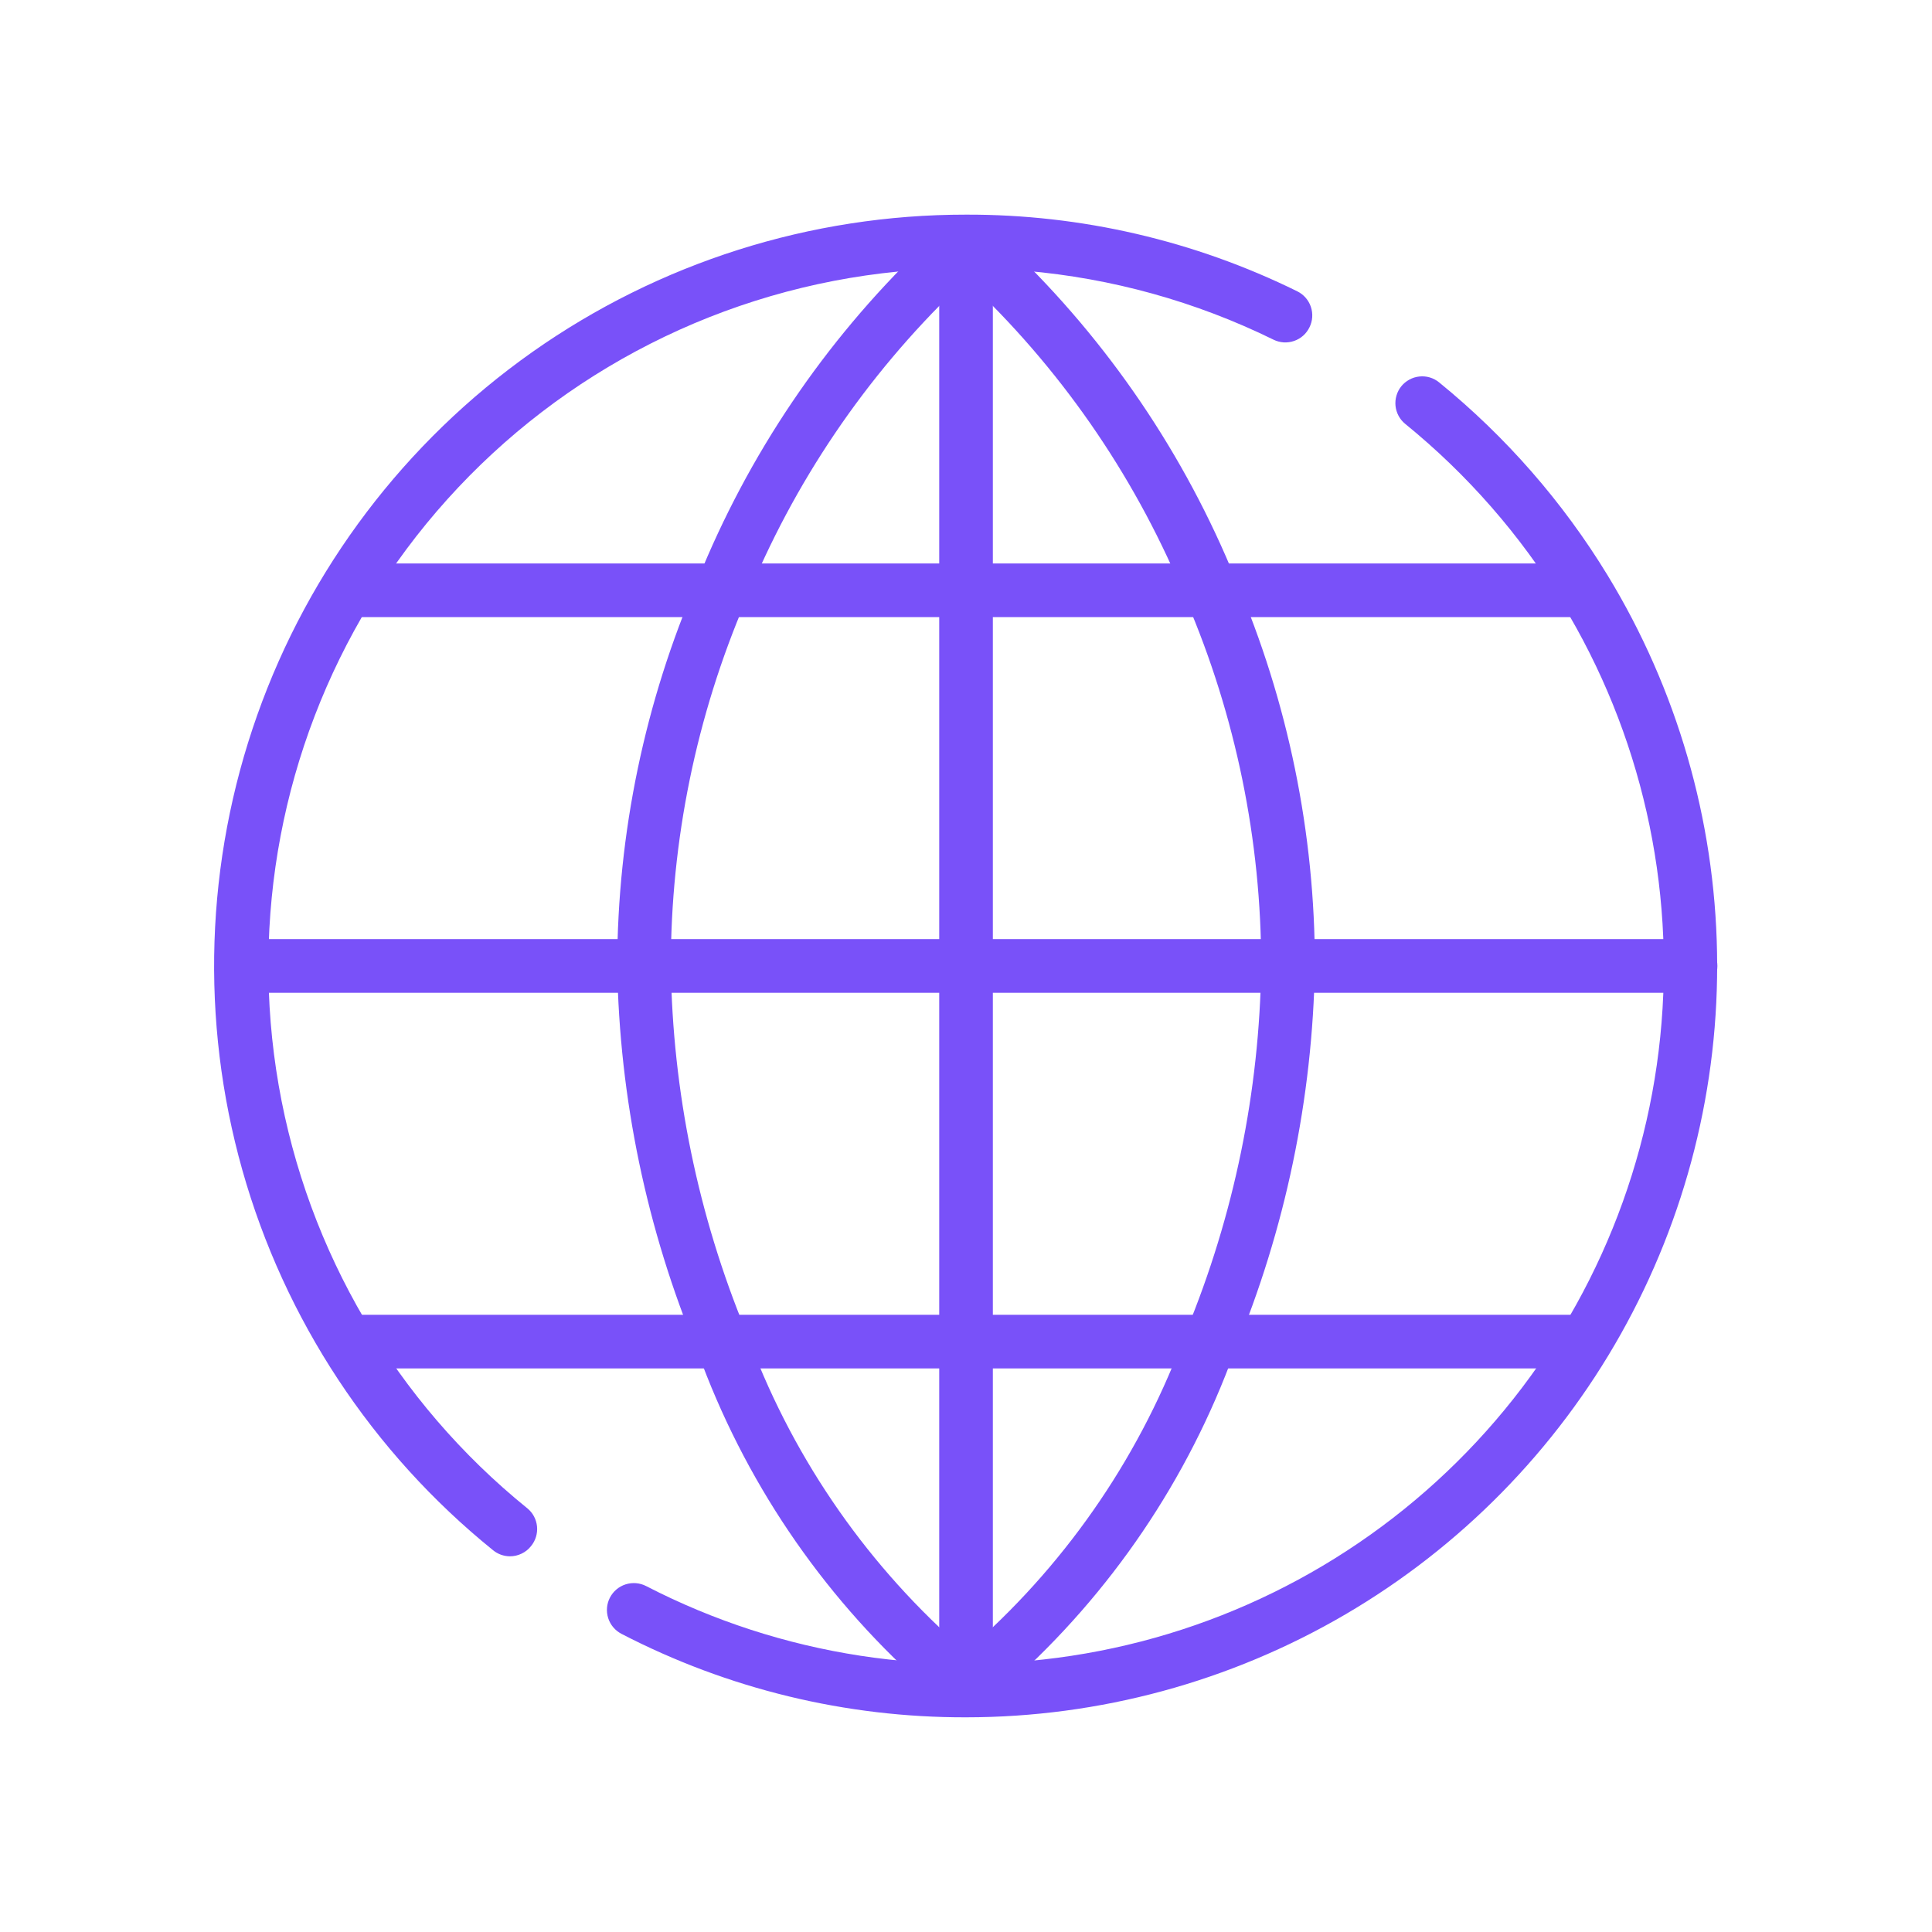
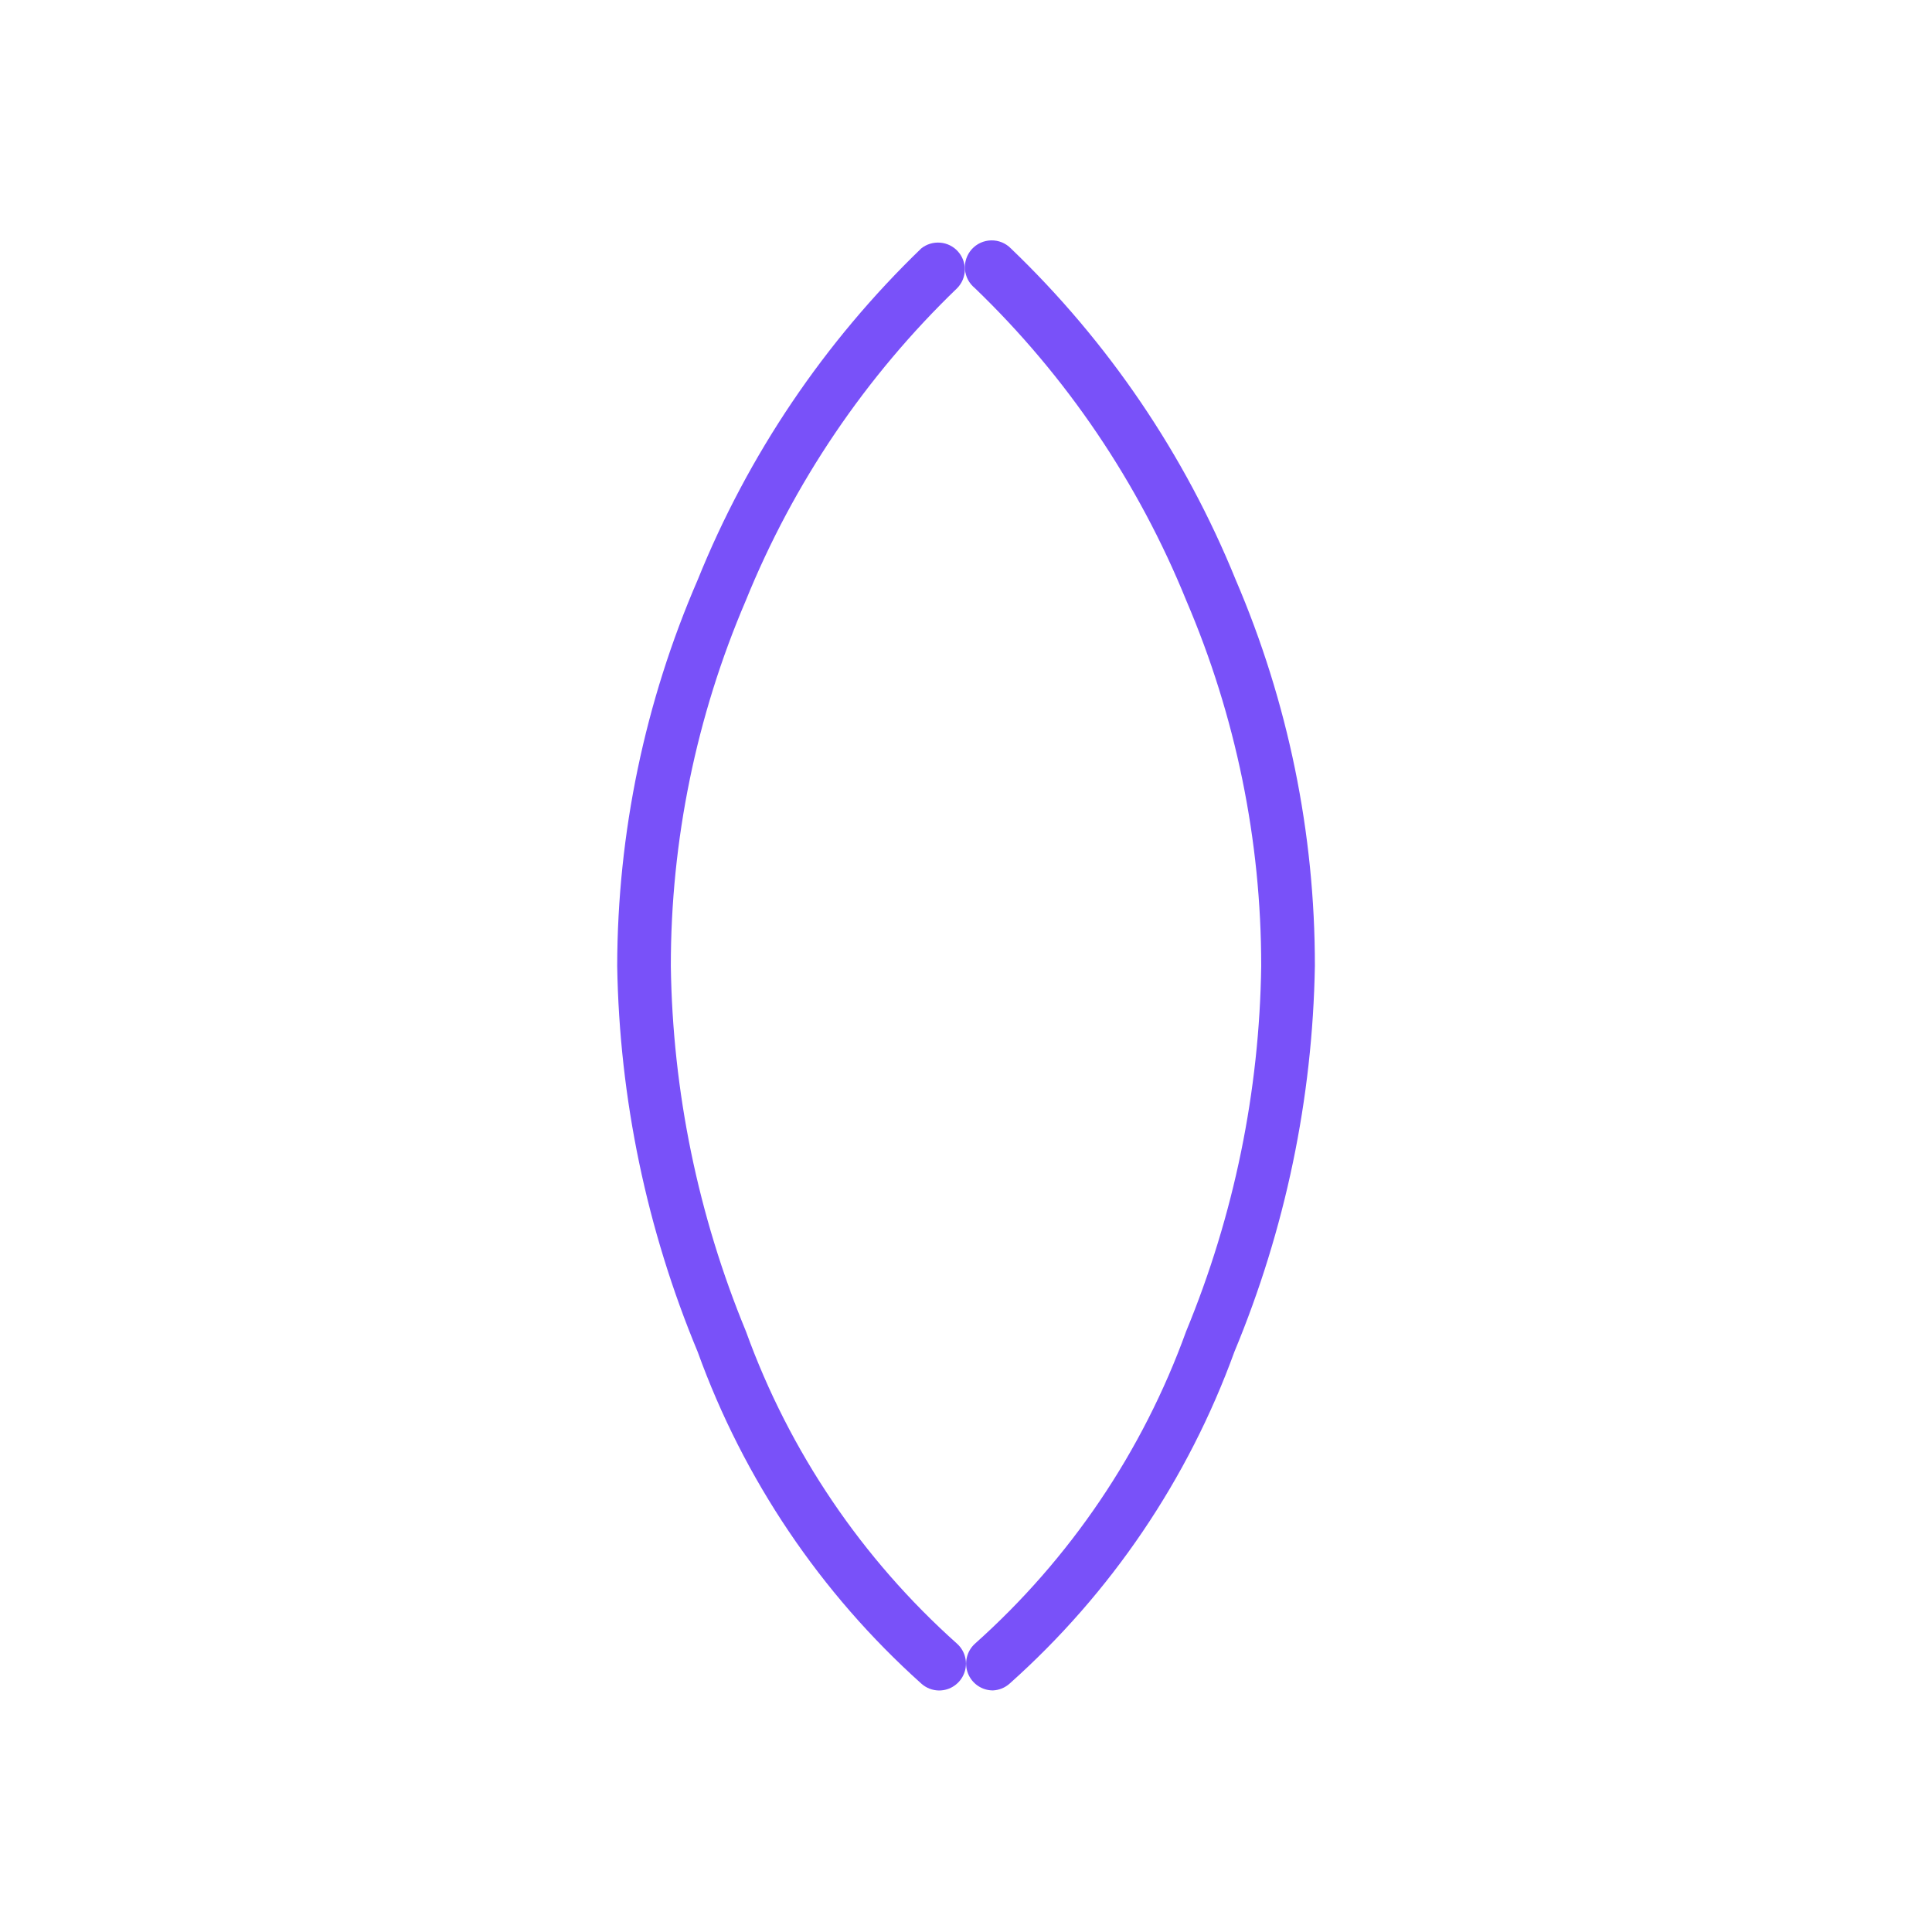
<svg xmlns="http://www.w3.org/2000/svg" width="50" height="50" viewBox="0 0 50 50" fill="none">
  <g id="language 1">
    <g id="24 Language">
-       <path id="Vector" d="M13.195 40.277C13.035 40.276 12.88 40.219 12.757 40.117C9.63 37.588 7.365 34.152 6.272 30.282C5.18 26.411 5.314 22.297 6.657 18.507C8 14.716 10.485 11.435 13.77 9.115C17.055 6.796 20.979 5.552 25 5.555C27.974 5.546 30.91 6.226 33.577 7.541C33.741 7.623 33.867 7.767 33.925 7.941C33.984 8.116 33.971 8.307 33.889 8.471C33.849 8.554 33.793 8.627 33.725 8.688C33.656 8.748 33.577 8.795 33.49 8.824C33.404 8.854 33.312 8.866 33.221 8.861C33.13 8.855 33.041 8.831 32.959 8.791C28.913 6.804 24.271 6.403 19.945 7.664C15.618 8.926 11.92 11.761 9.577 15.61C7.304 19.346 6.464 23.779 7.212 28.086C7.96 32.394 10.247 36.284 13.646 39.034C13.717 39.092 13.776 39.163 13.819 39.243C13.862 39.324 13.889 39.412 13.898 39.503C13.907 39.594 13.898 39.686 13.871 39.774C13.845 39.861 13.801 39.943 13.743 40.013C13.678 40.096 13.595 40.163 13.499 40.208C13.404 40.254 13.3 40.278 13.195 40.277ZM25 44.444C21.898 44.452 18.839 43.711 16.084 42.284C15.92 42.199 15.796 42.053 15.74 41.877C15.684 41.701 15.7 41.51 15.785 41.346C15.87 41.182 16.016 41.059 16.192 41.003C16.368 40.947 16.558 40.963 16.723 41.048C20.222 42.854 24.216 43.467 28.096 42.792C31.976 42.118 35.529 40.193 38.214 37.312C40.899 34.431 42.568 30.751 42.967 26.833C43.366 22.915 42.473 18.974 40.424 15.61C39.345 13.845 37.974 12.277 36.368 10.971C36.226 10.856 36.136 10.689 36.116 10.507C36.097 10.325 36.15 10.142 36.264 9.999C36.321 9.928 36.392 9.869 36.473 9.825C36.553 9.781 36.641 9.753 36.732 9.744C36.823 9.734 36.915 9.742 37.003 9.768C37.09 9.794 37.172 9.837 37.243 9.895C38.97 11.3 40.445 12.988 41.604 14.888C43.399 17.836 44.377 21.208 44.437 24.659C44.498 28.11 43.638 31.514 41.948 34.523C40.258 37.532 37.797 40.037 34.819 41.78C31.84 43.523 28.451 44.443 25 44.444Z" fill="#7951F9" />
      <path id="Vector_2" d="M24.306 43.75C24.134 43.749 23.968 43.685 23.841 43.569C21.233 41.23 19.245 38.281 18.056 34.986C16.737 31.819 16.03 28.43 15.973 25C15.98 21.562 16.689 18.161 18.056 15.007C19.36 11.773 21.331 8.851 23.841 6.43C23.979 6.319 24.154 6.266 24.331 6.28C24.507 6.294 24.672 6.374 24.79 6.506C24.909 6.637 24.973 6.809 24.97 6.986C24.966 7.163 24.895 7.332 24.771 7.458C22.4 9.741 20.535 12.497 19.299 15.548C18.02 18.535 17.36 21.751 17.361 25C17.406 28.247 18.066 31.456 19.306 34.458C20.428 37.564 22.307 40.342 24.771 42.541C24.875 42.636 24.948 42.759 24.98 42.895C25.012 43.031 25.003 43.174 24.952 43.305C24.902 43.435 24.813 43.548 24.698 43.627C24.583 43.707 24.446 43.749 24.306 43.75Z" fill="#7951F9" />
      <path id="Vector_3" d="M25.696 43.748C25.556 43.748 25.419 43.705 25.304 43.626C25.188 43.546 25.1 43.434 25.049 43.303C24.999 43.173 24.989 43.03 25.022 42.894C25.054 42.757 25.127 42.634 25.23 42.54C27.695 40.341 29.573 37.563 30.696 34.457C31.936 31.455 32.596 28.246 32.64 24.998C32.641 21.749 31.982 18.534 30.703 15.547C29.466 12.496 27.602 9.739 25.23 7.457C25.157 7.397 25.096 7.324 25.051 7.24C25.007 7.156 24.98 7.064 24.973 6.97C24.965 6.876 24.977 6.781 25.008 6.691C25.038 6.602 25.087 6.519 25.15 6.449C25.214 6.379 25.291 6.322 25.377 6.283C25.463 6.244 25.557 6.223 25.651 6.221C25.746 6.219 25.84 6.236 25.928 6.272C26.015 6.308 26.095 6.361 26.161 6.429C28.683 8.846 30.666 11.768 31.98 15.005C33.335 18.162 34.032 21.563 34.029 24.998C33.971 28.429 33.264 31.817 31.946 34.984C30.749 38.283 28.751 41.232 26.133 43.568C26.013 43.677 25.858 43.741 25.696 43.748Z" fill="#7951F9" />
-       <path id="Vector_4" d="M43.751 25.693H6.251C6.067 25.693 5.89 25.62 5.76 25.49C5.63 25.36 5.557 25.183 5.557 24.999C5.557 24.814 5.63 24.638 5.76 24.508C5.89 24.377 6.067 24.304 6.251 24.304H43.751C43.935 24.304 44.112 24.377 44.242 24.508C44.372 24.638 44.446 24.814 44.446 24.999C44.446 25.183 44.372 25.36 44.242 25.49C44.112 25.62 43.935 25.693 43.751 25.693ZM40.973 15.971H9.029C8.845 15.971 8.668 15.898 8.538 15.768C8.408 15.637 8.334 15.461 8.334 15.277C8.334 15.092 8.408 14.916 8.538 14.785C8.668 14.655 8.845 14.582 9.029 14.582H40.973C41.157 14.582 41.334 14.655 41.464 14.785C41.595 14.916 41.668 15.092 41.668 15.277C41.668 15.461 41.595 15.637 41.464 15.768C41.334 15.898 41.157 15.971 40.973 15.971ZM40.973 35.415H9.029C8.845 35.415 8.668 35.342 8.538 35.212C8.408 35.082 8.334 34.905 8.334 34.721C8.334 34.537 8.408 34.36 8.538 34.23C8.668 34.1 8.845 34.026 9.029 34.026H40.973C41.157 34.026 41.334 34.1 41.464 34.23C41.595 34.36 41.668 34.537 41.668 34.721C41.668 34.905 41.595 35.082 41.464 35.212C41.334 35.342 41.157 35.415 40.973 35.415Z" fill="#7951F9" />
-       <path id="Vector_5" d="M25.001 43.75C24.817 43.75 24.64 43.677 24.51 43.547C24.38 43.416 24.307 43.24 24.307 43.056V6.944C24.307 6.76 24.38 6.584 24.51 6.453C24.64 6.323 24.817 6.25 25.001 6.25C25.185 6.25 25.362 6.323 25.492 6.453C25.622 6.584 25.695 6.76 25.695 6.944V43.056C25.695 43.24 25.622 43.416 25.492 43.547C25.362 43.677 25.185 43.75 25.001 43.75Z" fill="#7951F9" />
    </g>
  </g>
</svg>